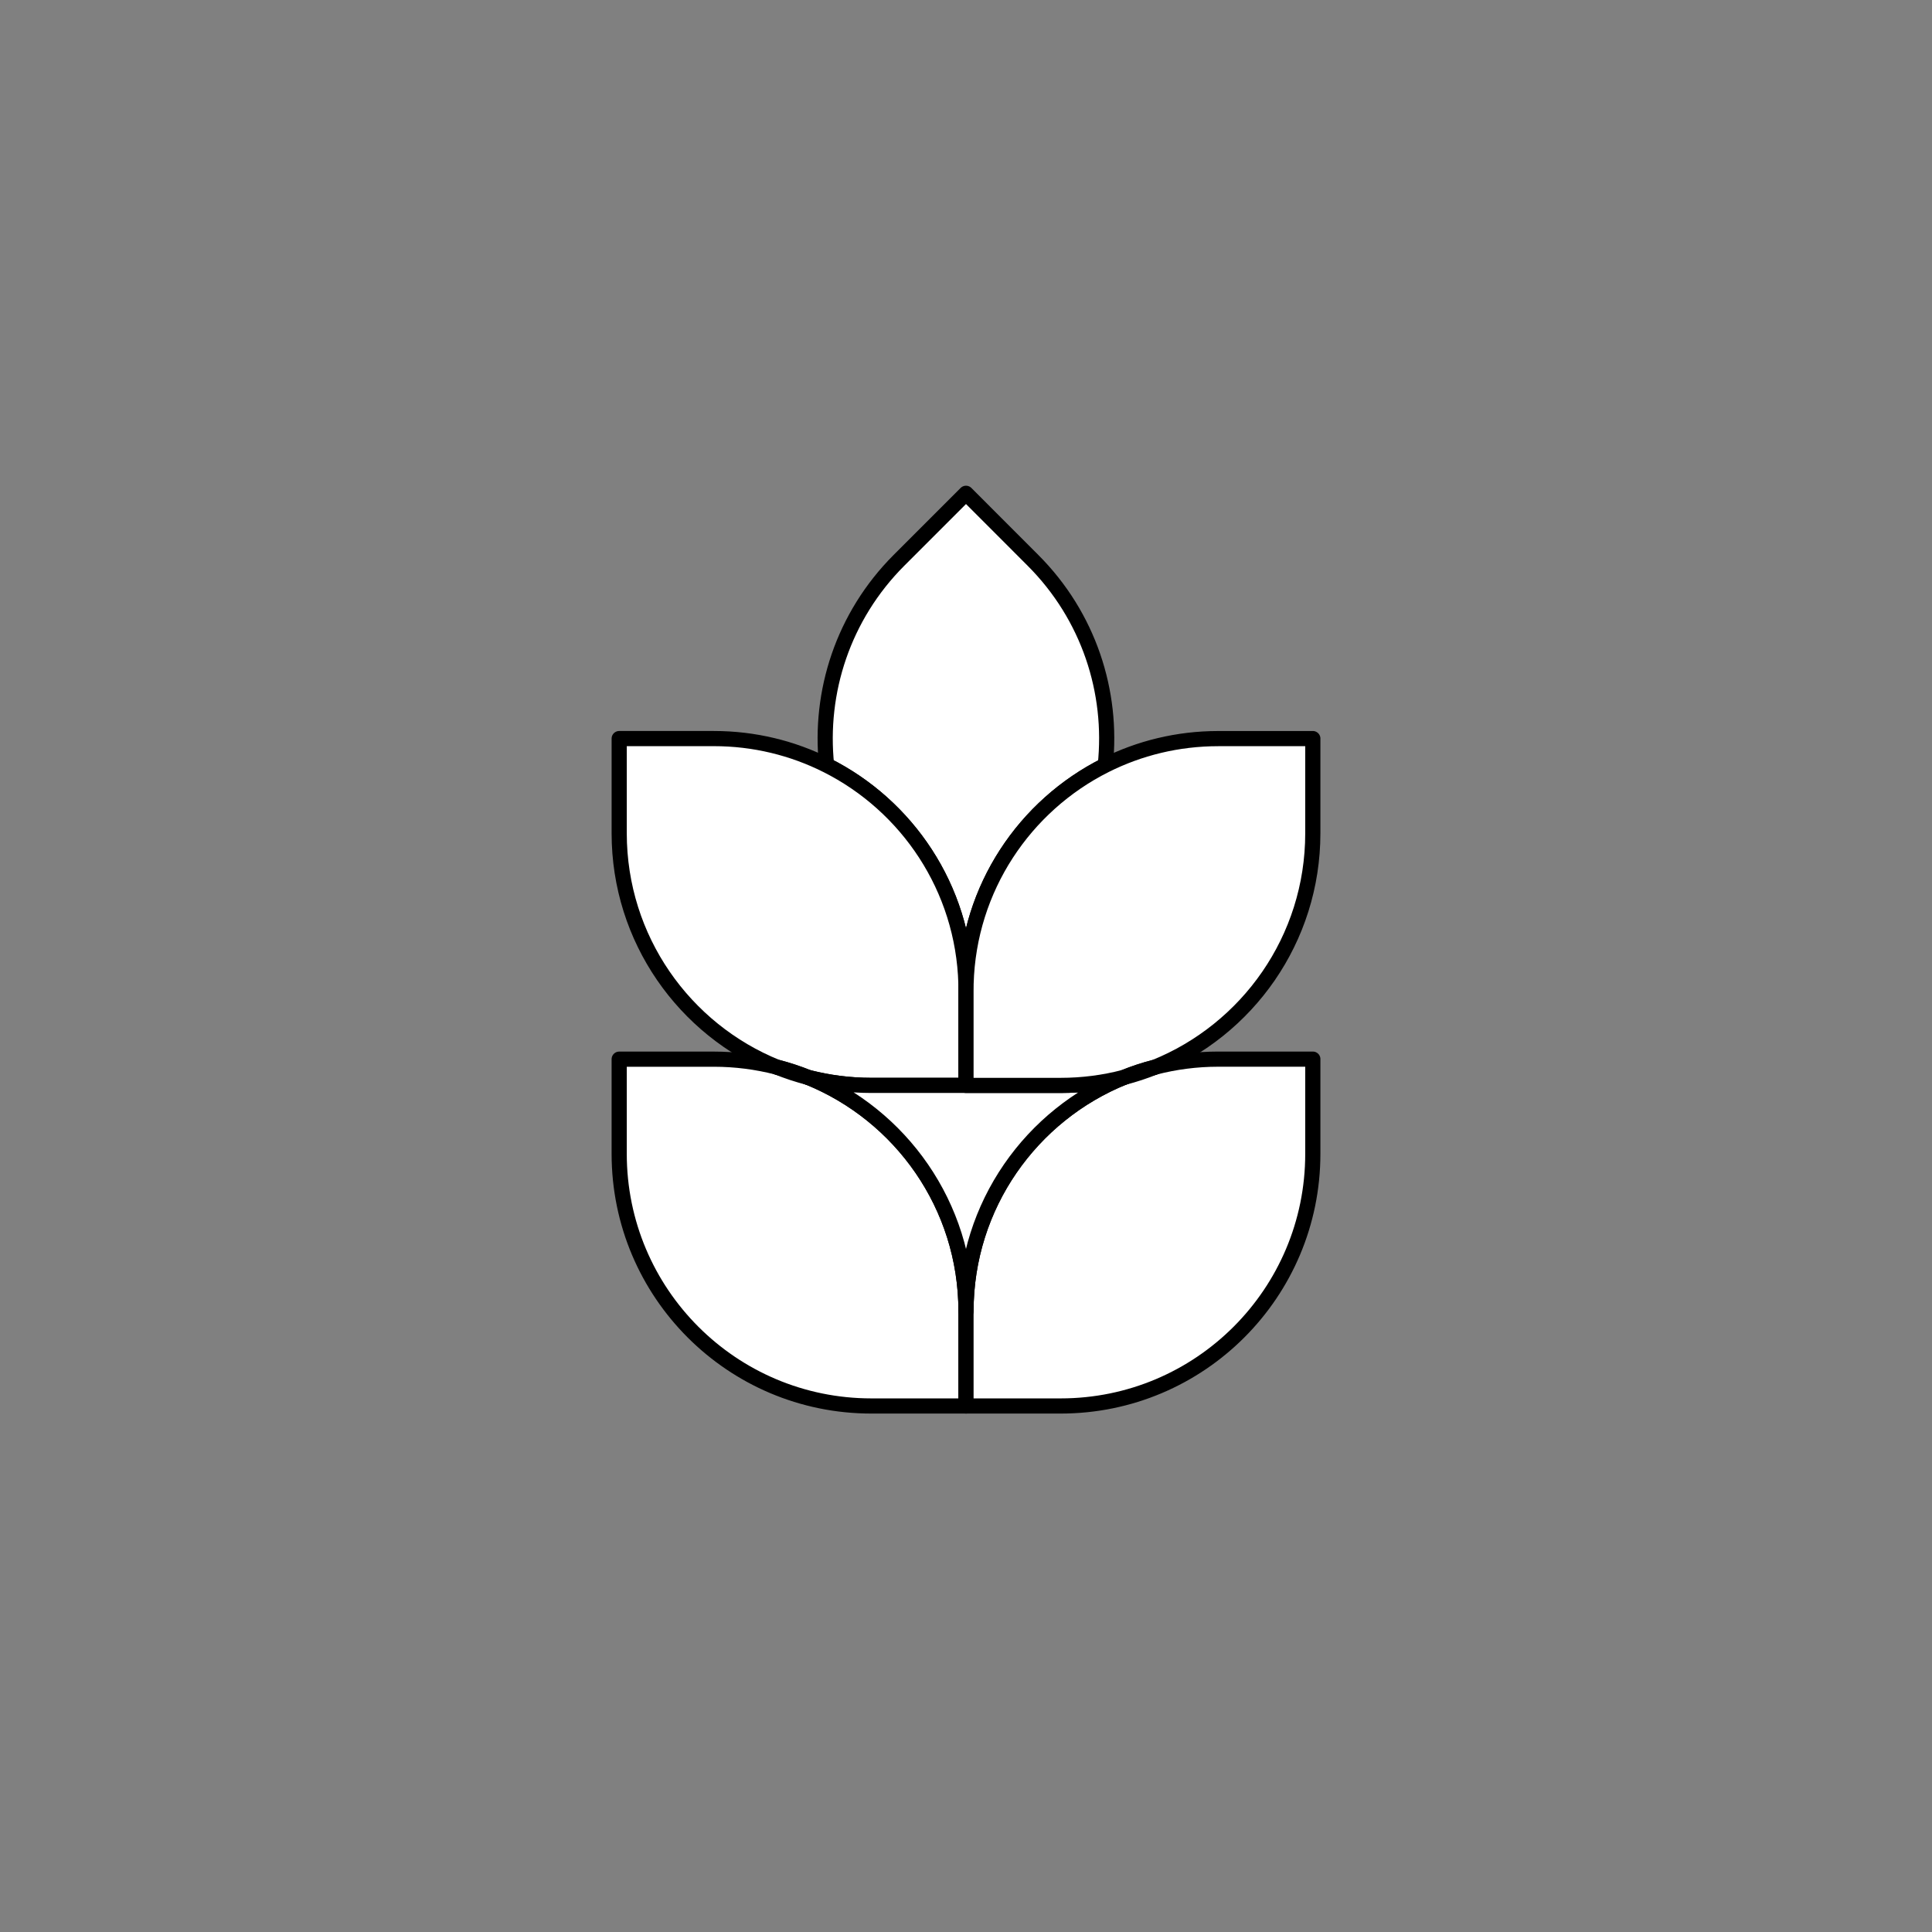
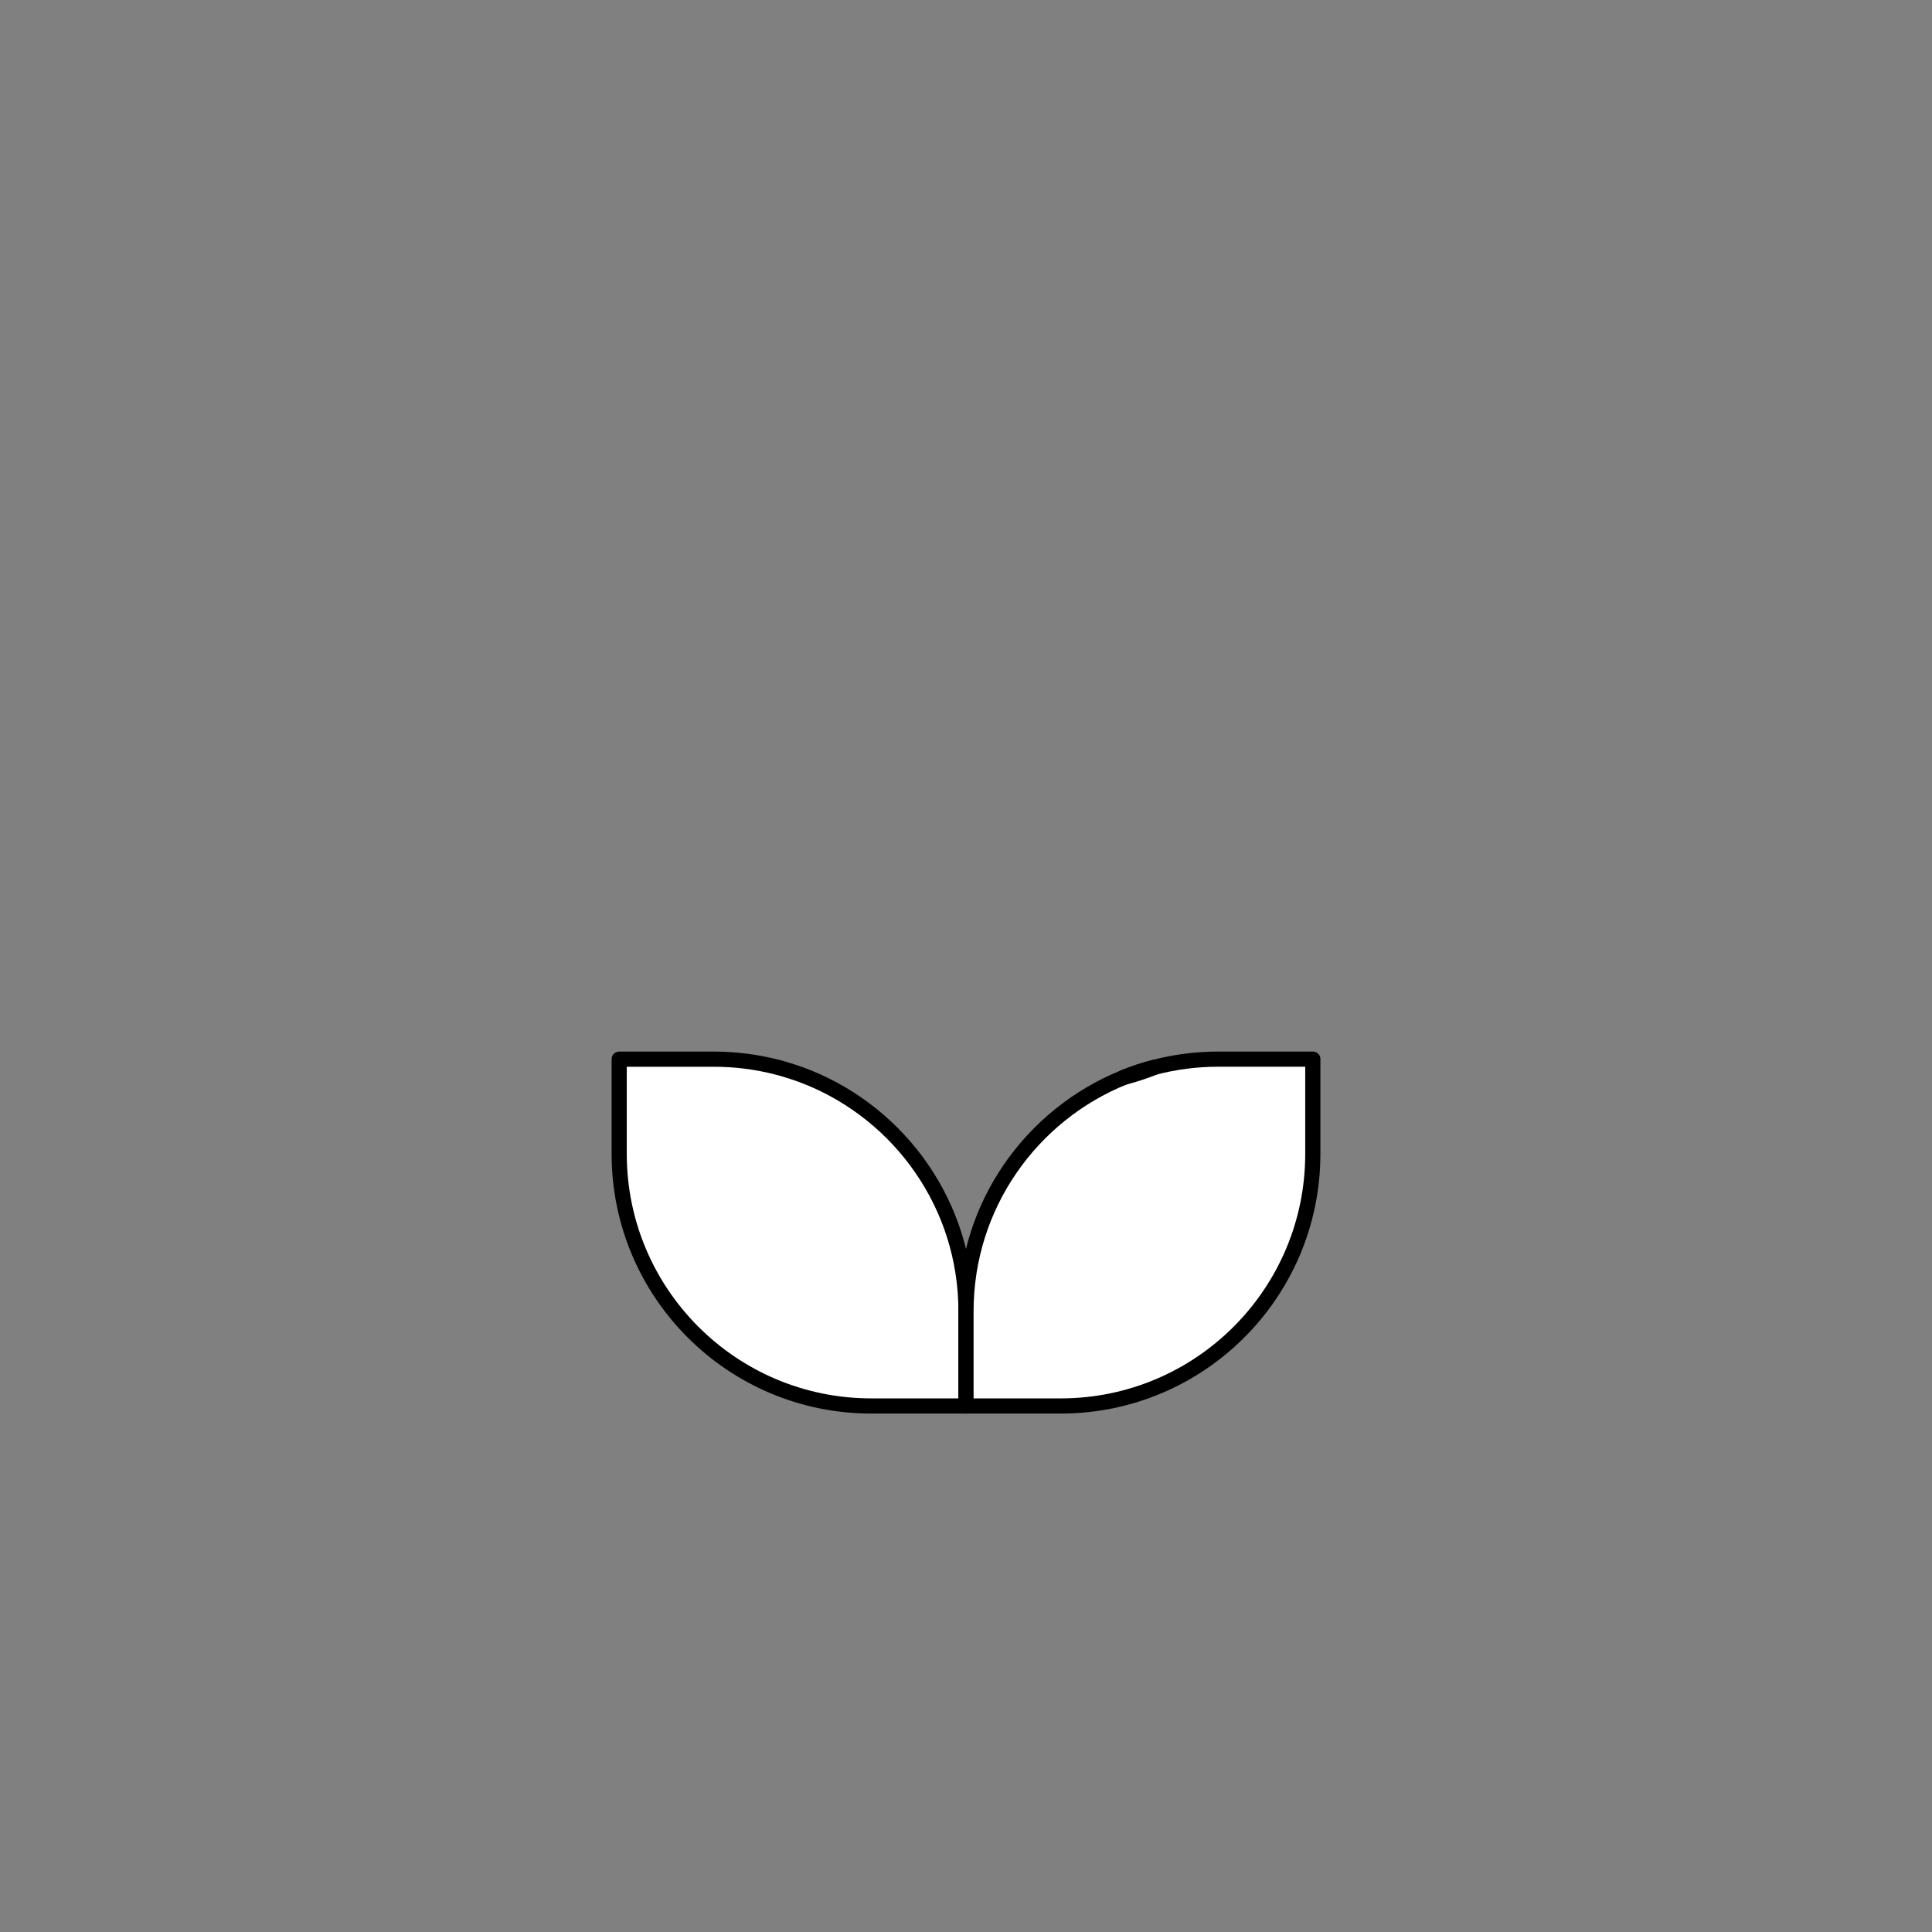
<svg xmlns="http://www.w3.org/2000/svg" viewBox="0 0 591 591">
  <rect x="0" y="0" width="591" height="591" fill="#808080" stroke="none" />
  <g fill="#fff" stroke="#000" stroke-linecap="round" stroke-linejoin="round" stroke-width="4.64">
-     <path d="m338.12 234.07c-24.67 12.37-41.79 37.58-42.6 66.86l-.02.02-.02-.02c-.81-29.3-17.94-54.5-42.63-66.88-2.35-22.36 5.04-45.53 22.17-62.67l20.48-20.48 20.46 20.48c17.13 17.13 24.52 40.32 22.15 62.68z" />
    <path d="m295.5 401.14v28.95h-28.95c-42.62 0-77.14-34.54-77.14-77.14v-28.95h28.95c6.66 0 13.11.85 19.27 2.43.03 0 .05.02.09.02 3.24.85 6.4 1.88 9.47 3.12.03.02.05.02.07.02 28.28 11.46 48.24 39.17 48.24 71.55z" />
    <path d="m401.59 324v28.95c0 42.6-34.54 77.14-77.14 77.14h-28.95v-28.95c0-32.42 20-60.16 48.35-71.59 3.04-1.23 6.18-2.26 9.39-3.09 6.19-1.6 12.7-2.47 19.41-2.47h28.95z" />
-     <path d="m295.5 303.09v28.93h-28.95c-6.66 0-13.11-.85-19.29-2.43-.02 0-.03 0-.07-.02-3.07-1.24-6.23-2.28-9.47-3.12-.03 0-.05-.02-.09-.02-28.28-11.44-48.22-39.17-48.22-71.55v-28.95h28.95c12.39 0 24.1 2.92 34.49 8.13 24.69 12.37 41.82 37.58 42.63 66.88 0 .71.02 1.43.02 2.16z" />
-     <path d="m247.19 329.57c-3.24-.83-6.4-1.88-9.47-3.12 3.24.85 6.4 1.88 9.47 3.12z" />
-     <path d="m343.85 329.55c-28.35 11.42-48.35 39.17-48.35 71.59 0-32.39-19.96-60.1-48.24-71.55 6.18 1.59 12.63 2.43 19.29 2.43h57.9c6.69 0 13.2-.85 19.39-2.47z" />
-     <path d="m401.59 225.93v28.95c0 32.44-20.01 60.18-48.36 71.59-3.21.83-6.35 1.86-9.39 3.09-6.19 1.62-12.7 2.47-19.39 2.47h-28.95v-28.93c0-.72.02-1.45.02-2.16.81-29.28 17.93-54.49 42.6-66.86 10.39-5.21 22.12-8.14 34.53-8.14h28.95z" />
    <path d="m353.23 326.47c-3.04 1.22-6.16 2.26-9.39 3.09 3.04-1.23 6.18-2.26 9.39-3.09z" />
  </g>
</svg>